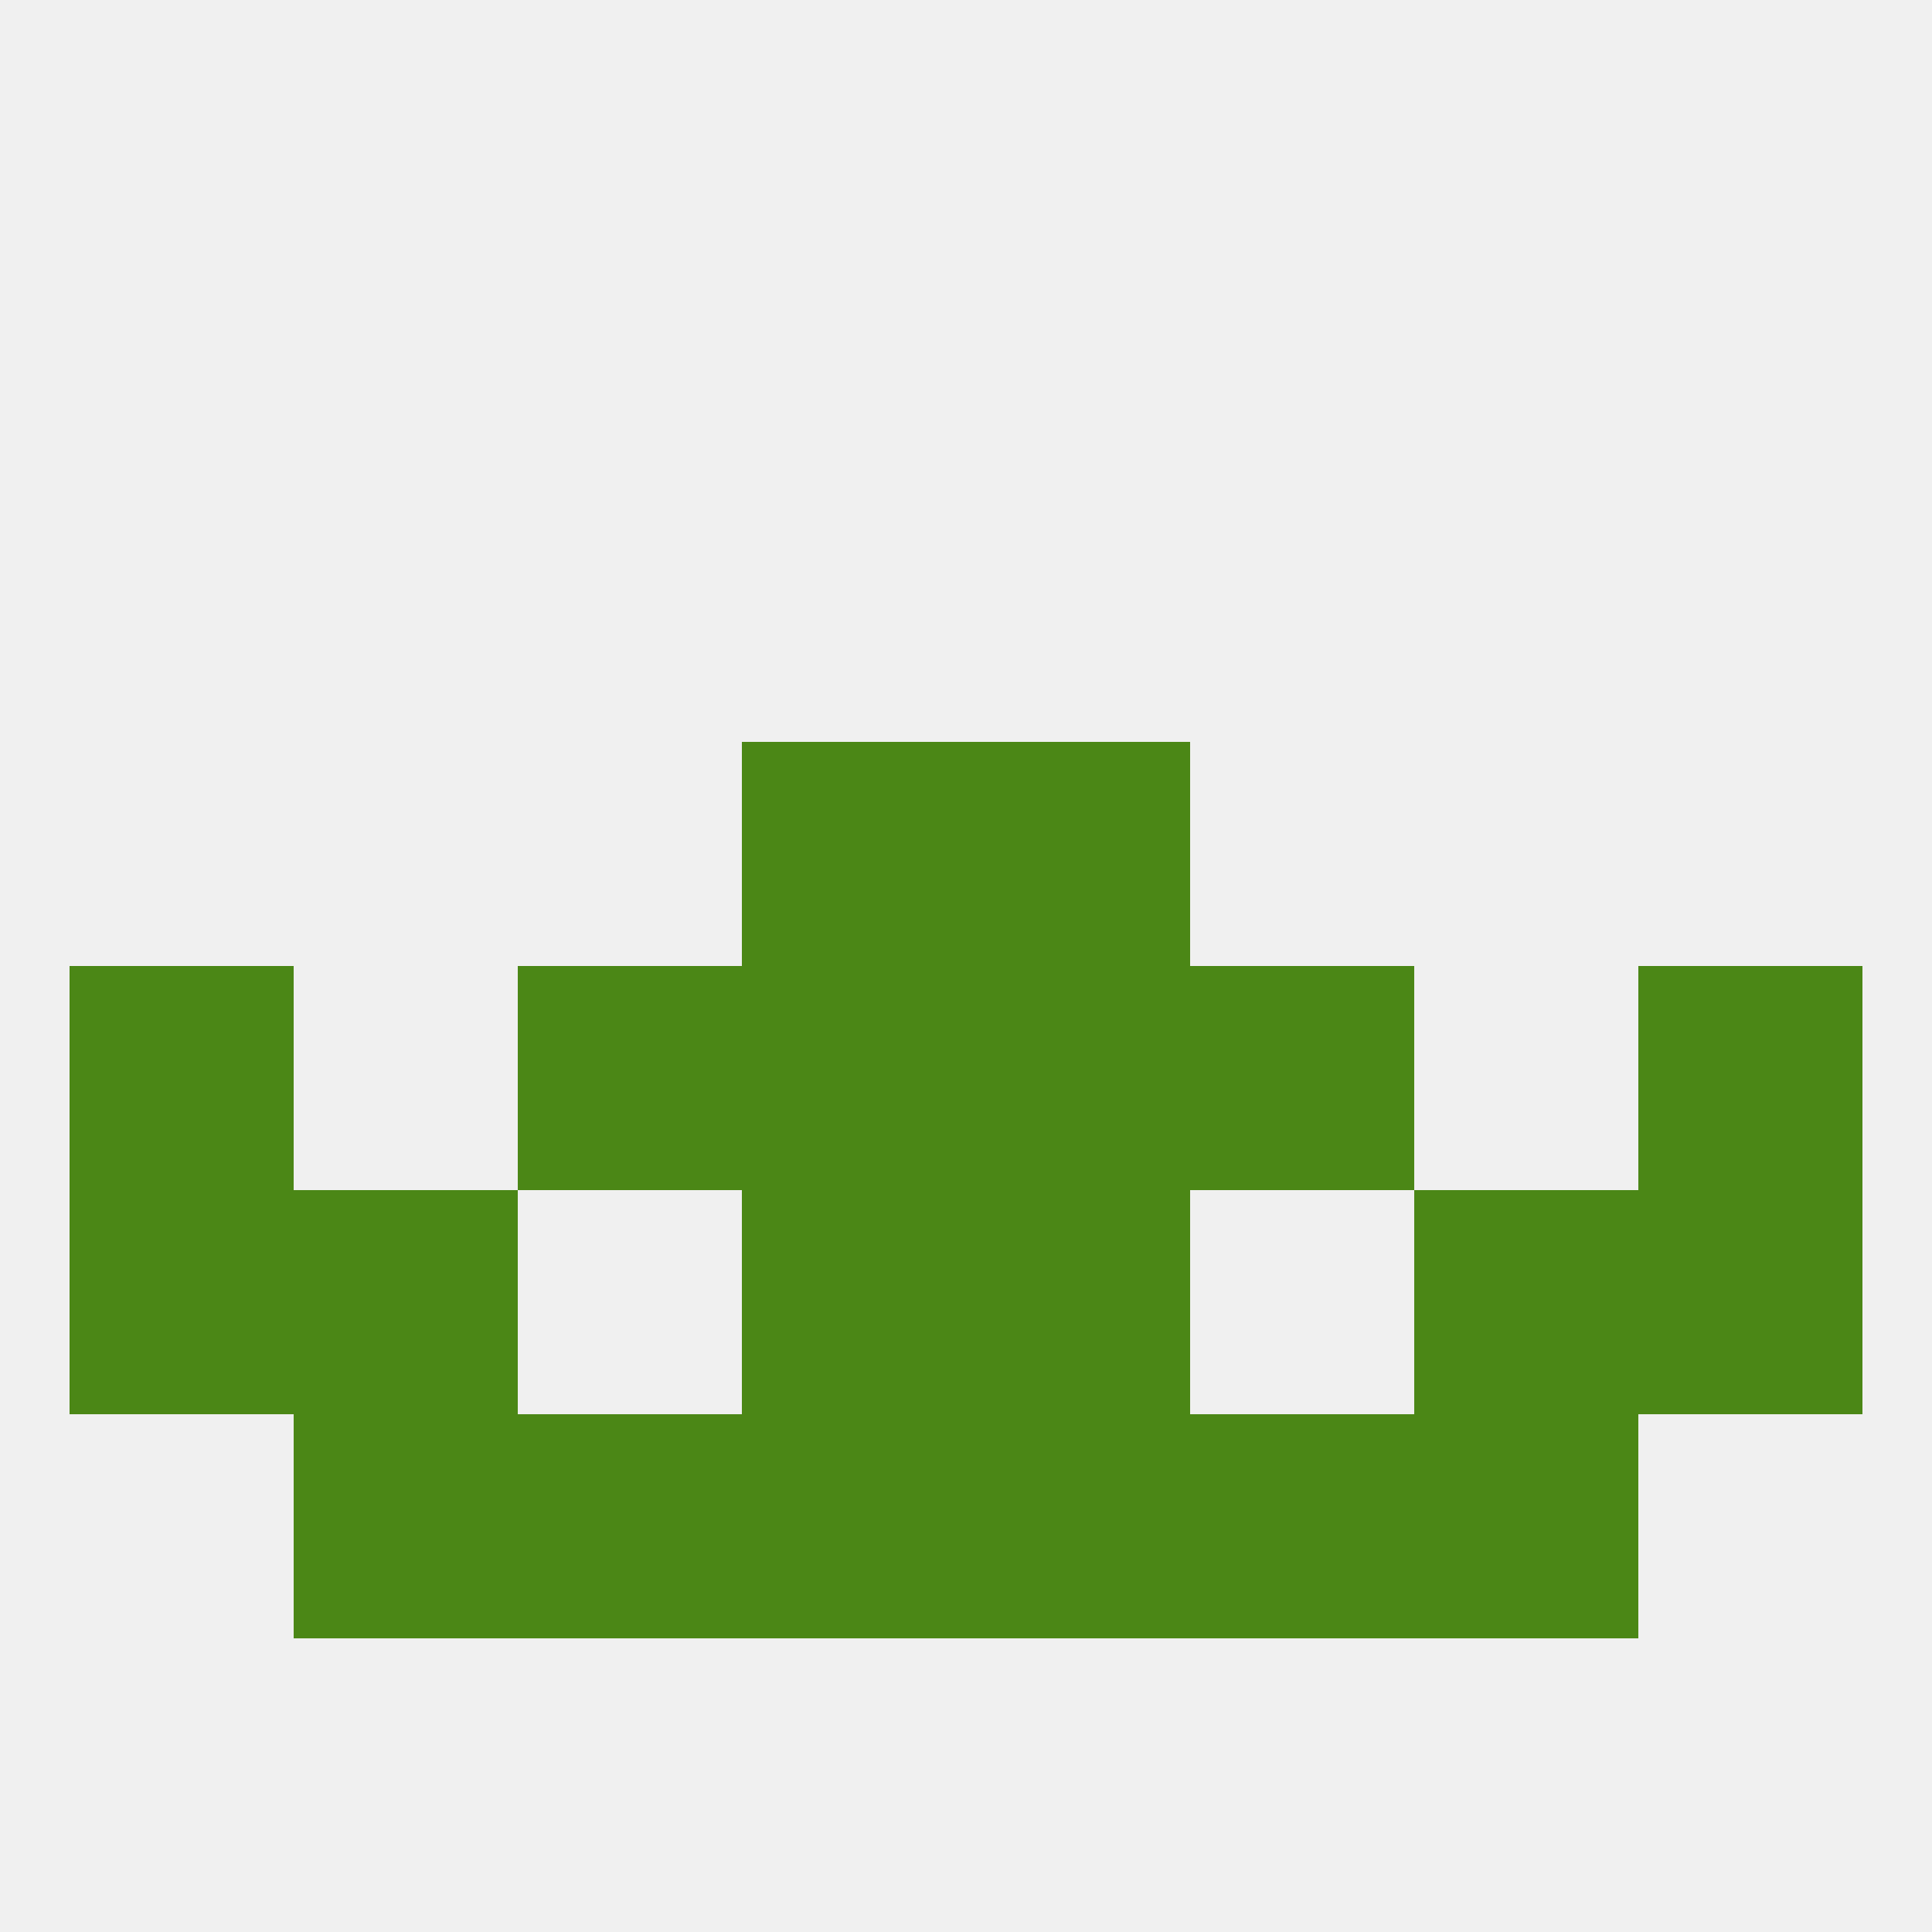
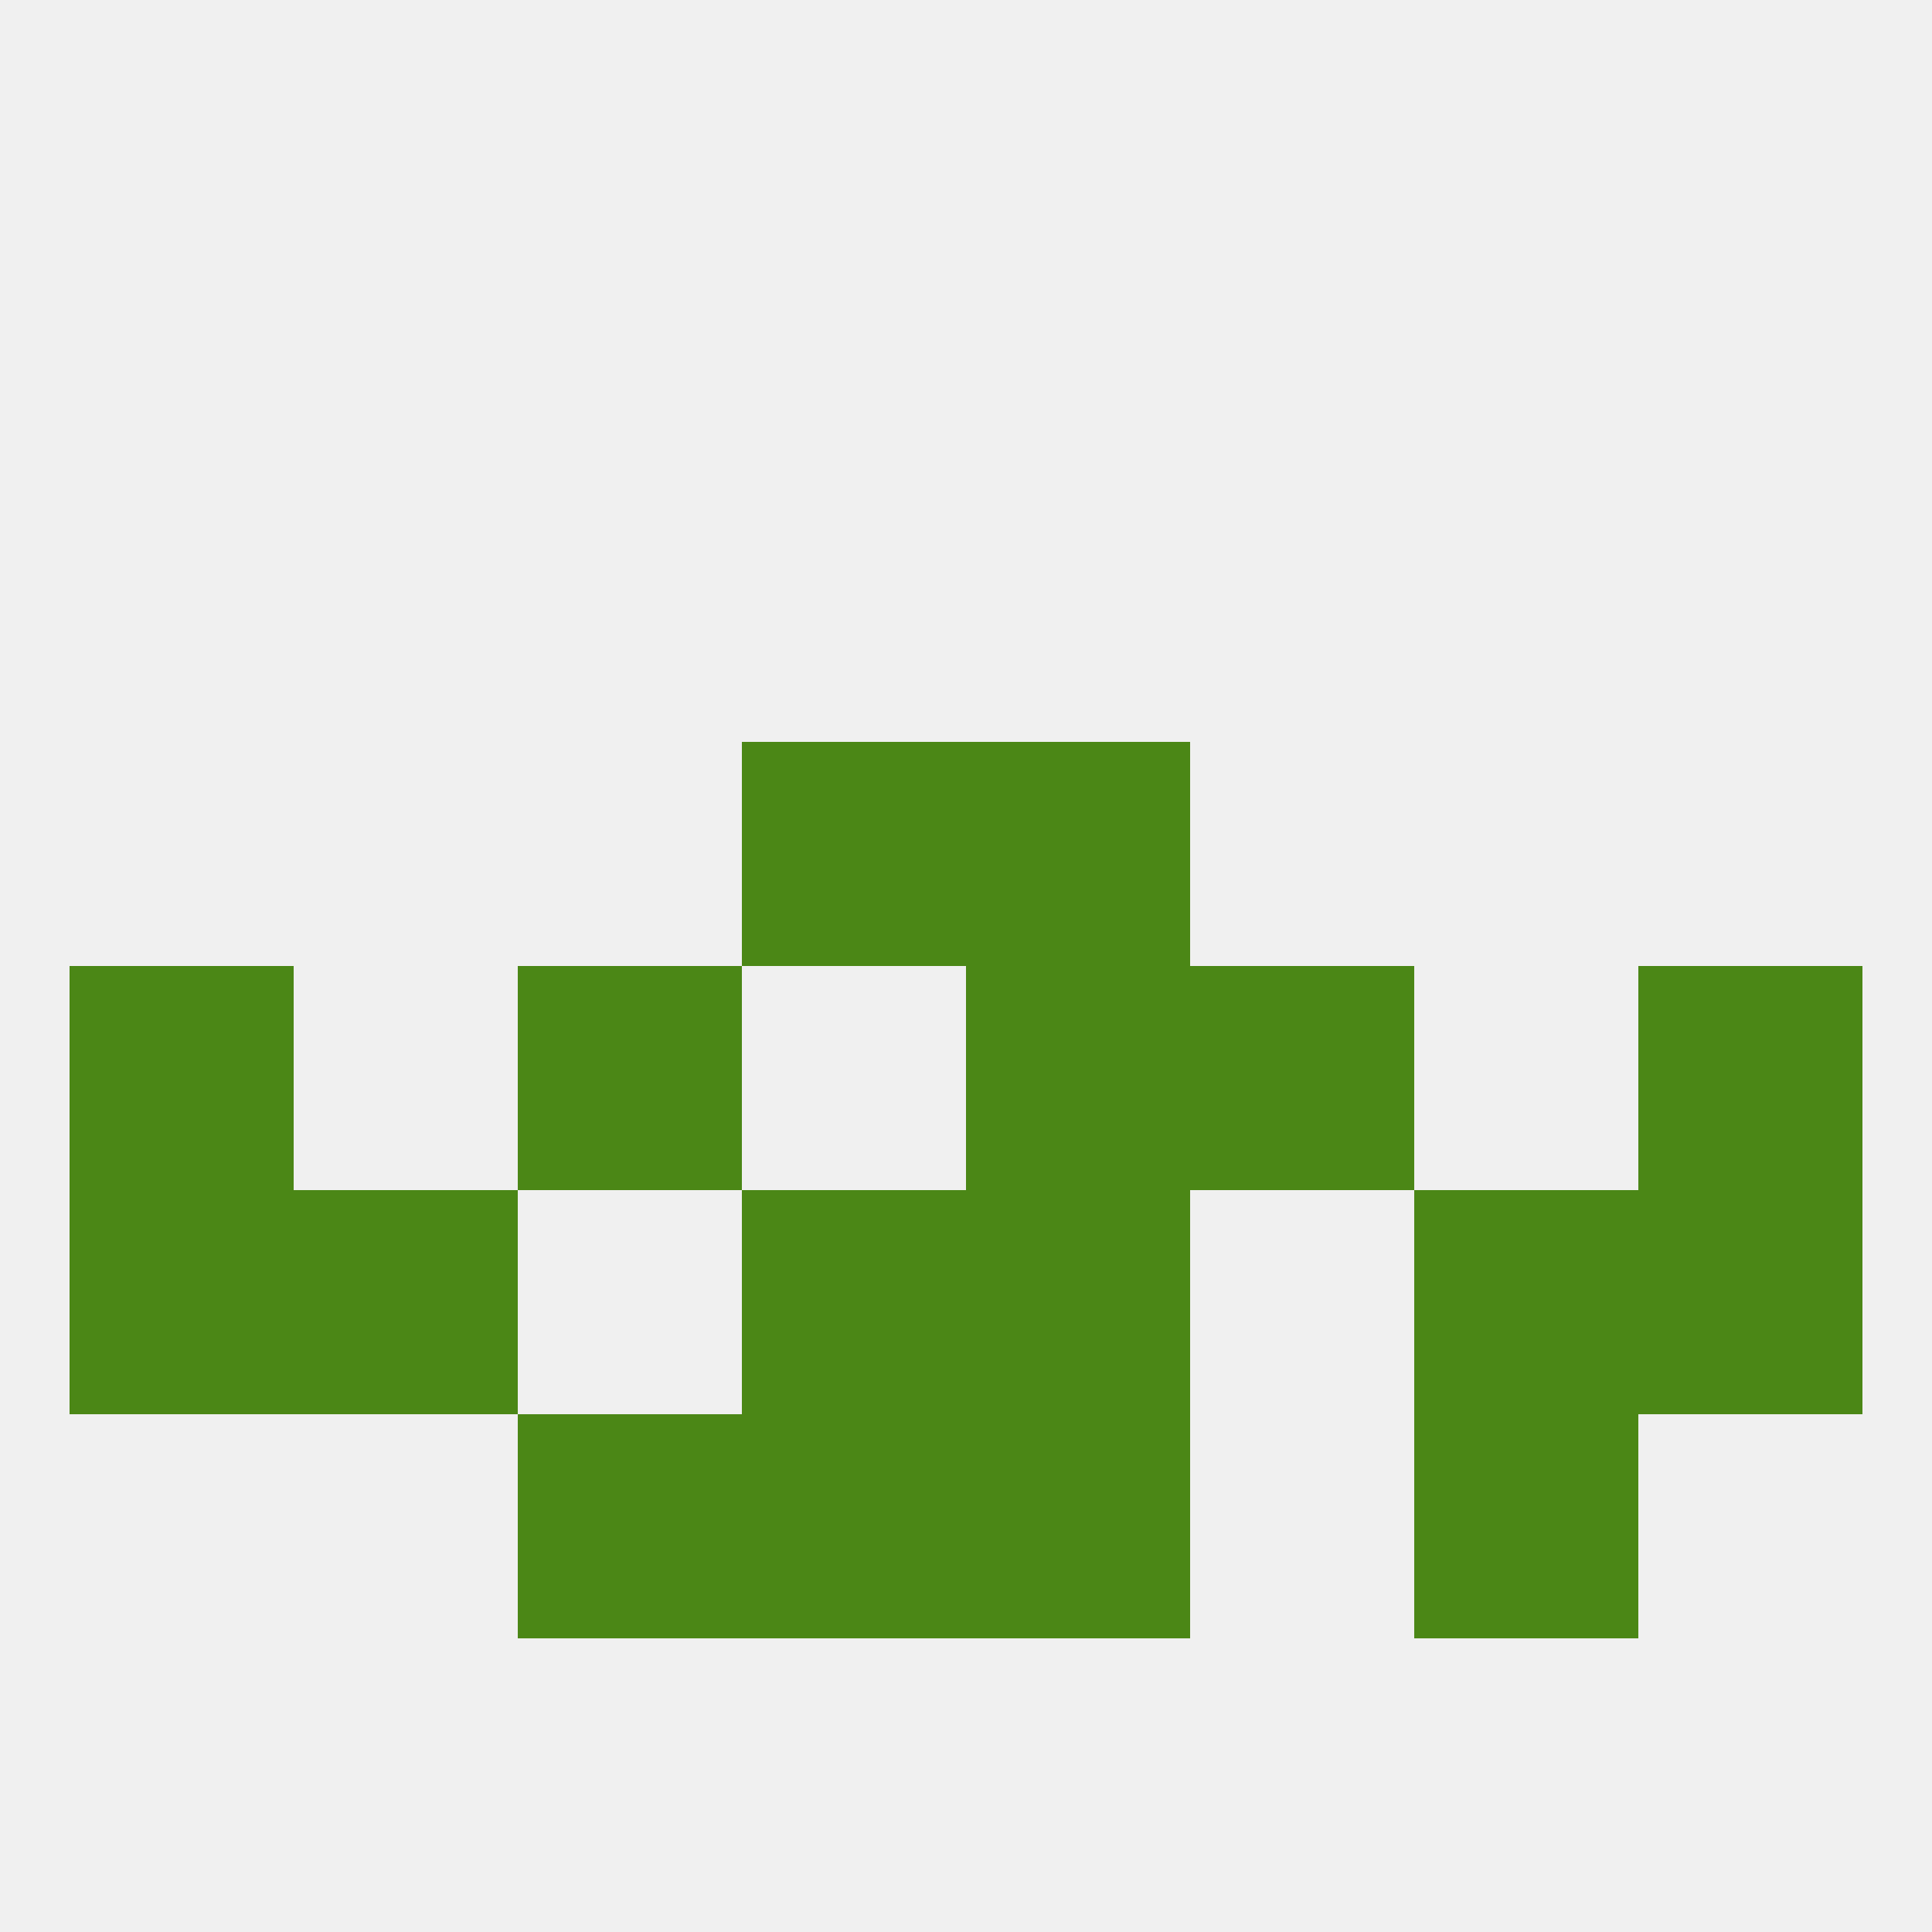
<svg xmlns="http://www.w3.org/2000/svg" version="1.1" baseprofile="full" width="250" height="250" viewBox="0 0 250 250">
  <rect width="100%" height="100%" fill="rgba(240,240,240,255)" />
  <rect x="9" y="125" width="29" height="29" fill="rgba(75,135,22,255)" />
  <rect x="212" y="125" width="29" height="29" fill="rgba(75,135,22,255)" />
  <rect x="67" y="125" width="29" height="29" fill="rgba(75,135,22,255)" />
  <rect x="154" y="125" width="29" height="29" fill="rgba(75,135,22,255)" />
-   <rect x="96" y="125" width="29" height="29" fill="rgba(75,135,22,255)" />
  <rect x="125" y="125" width="29" height="29" fill="rgba(75,135,22,255)" />
  <rect x="38" y="154" width="29" height="29" fill="rgba(75,135,22,255)" />
  <rect x="183" y="154" width="29" height="29" fill="rgba(75,135,22,255)" />
  <rect x="9" y="154" width="29" height="29" fill="rgba(75,135,22,255)" />
  <rect x="212" y="154" width="29" height="29" fill="rgba(75,135,22,255)" />
  <rect x="96" y="154" width="29" height="29" fill="rgba(75,135,22,255)" />
  <rect x="125" y="154" width="29" height="29" fill="rgba(75,135,22,255)" />
  <rect x="183" y="183" width="29" height="29" fill="rgba(75,135,22,255)" />
  <rect x="67" y="183" width="29" height="29" fill="rgba(75,135,22,255)" />
-   <rect x="154" y="183" width="29" height="29" fill="rgba(75,135,22,255)" />
  <rect x="96" y="183" width="29" height="29" fill="rgba(75,135,22,255)" />
  <rect x="125" y="183" width="29" height="29" fill="rgba(75,135,22,255)" />
-   <rect x="38" y="183" width="29" height="29" fill="rgba(75,135,22,255)" />
  <rect x="96" y="96" width="29" height="29" fill="rgba(75,135,22,255)" />
  <rect x="125" y="96" width="29" height="29" fill="rgba(75,135,22,255)" />
</svg>